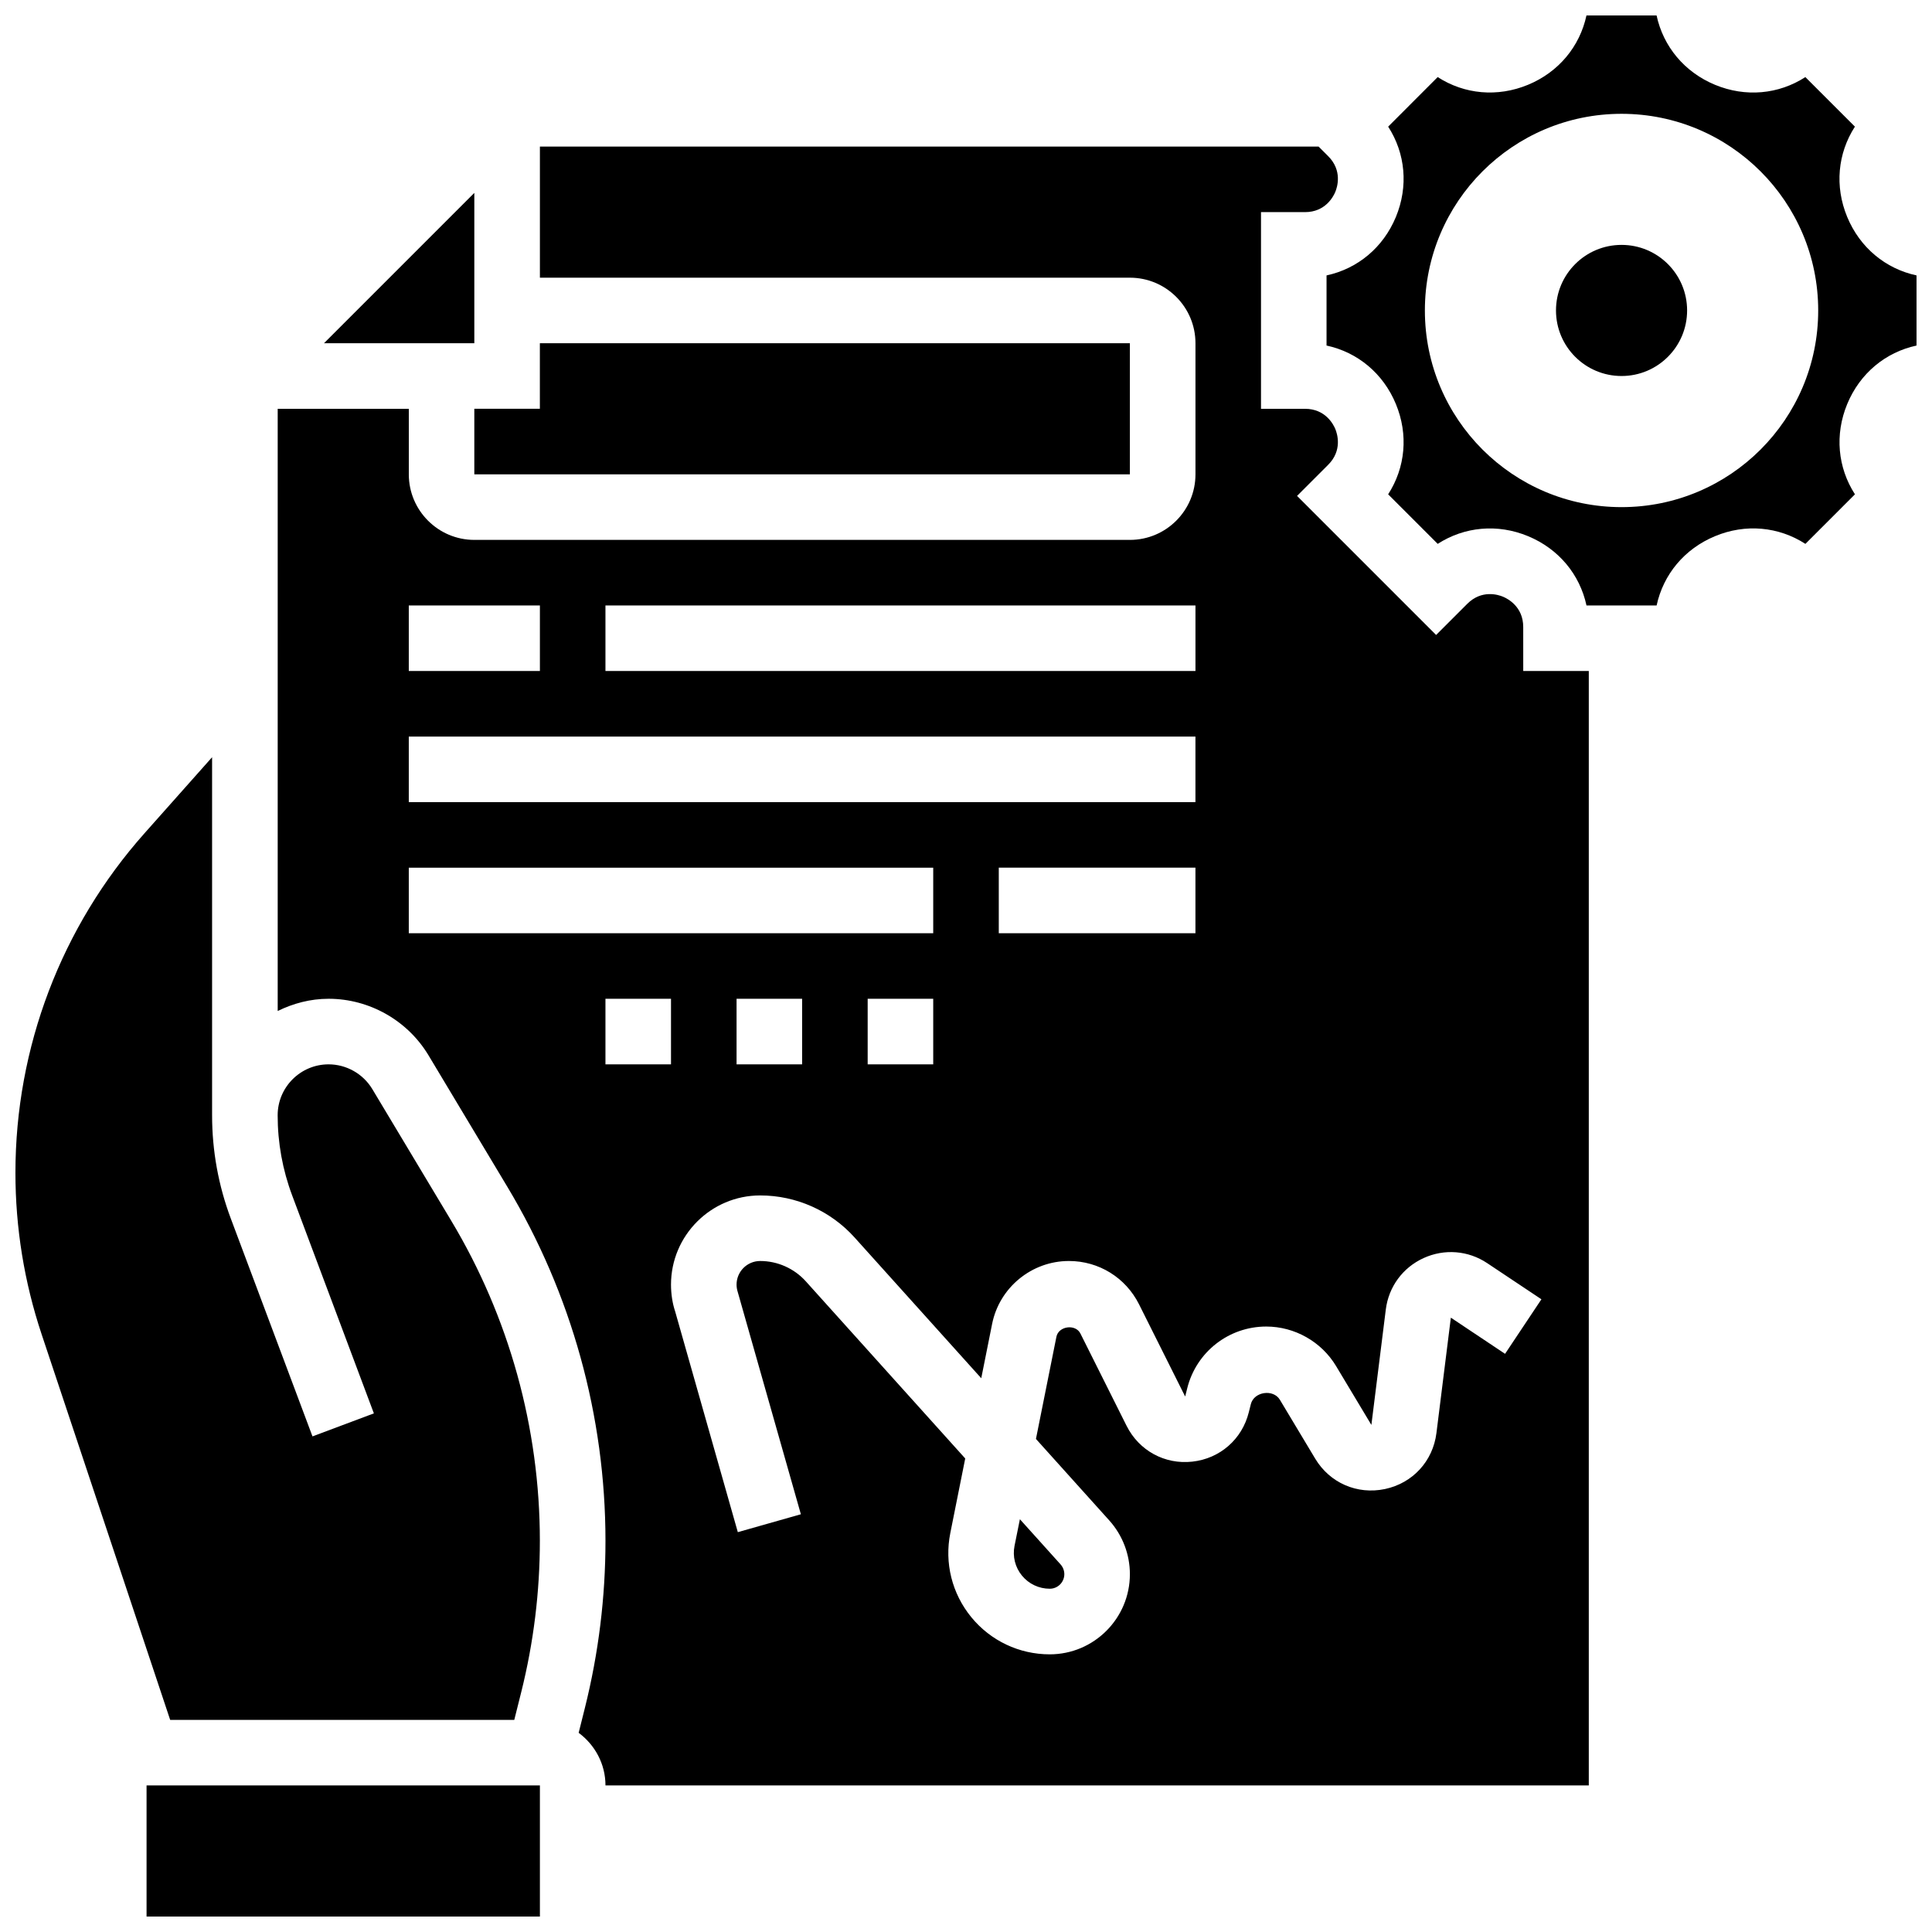
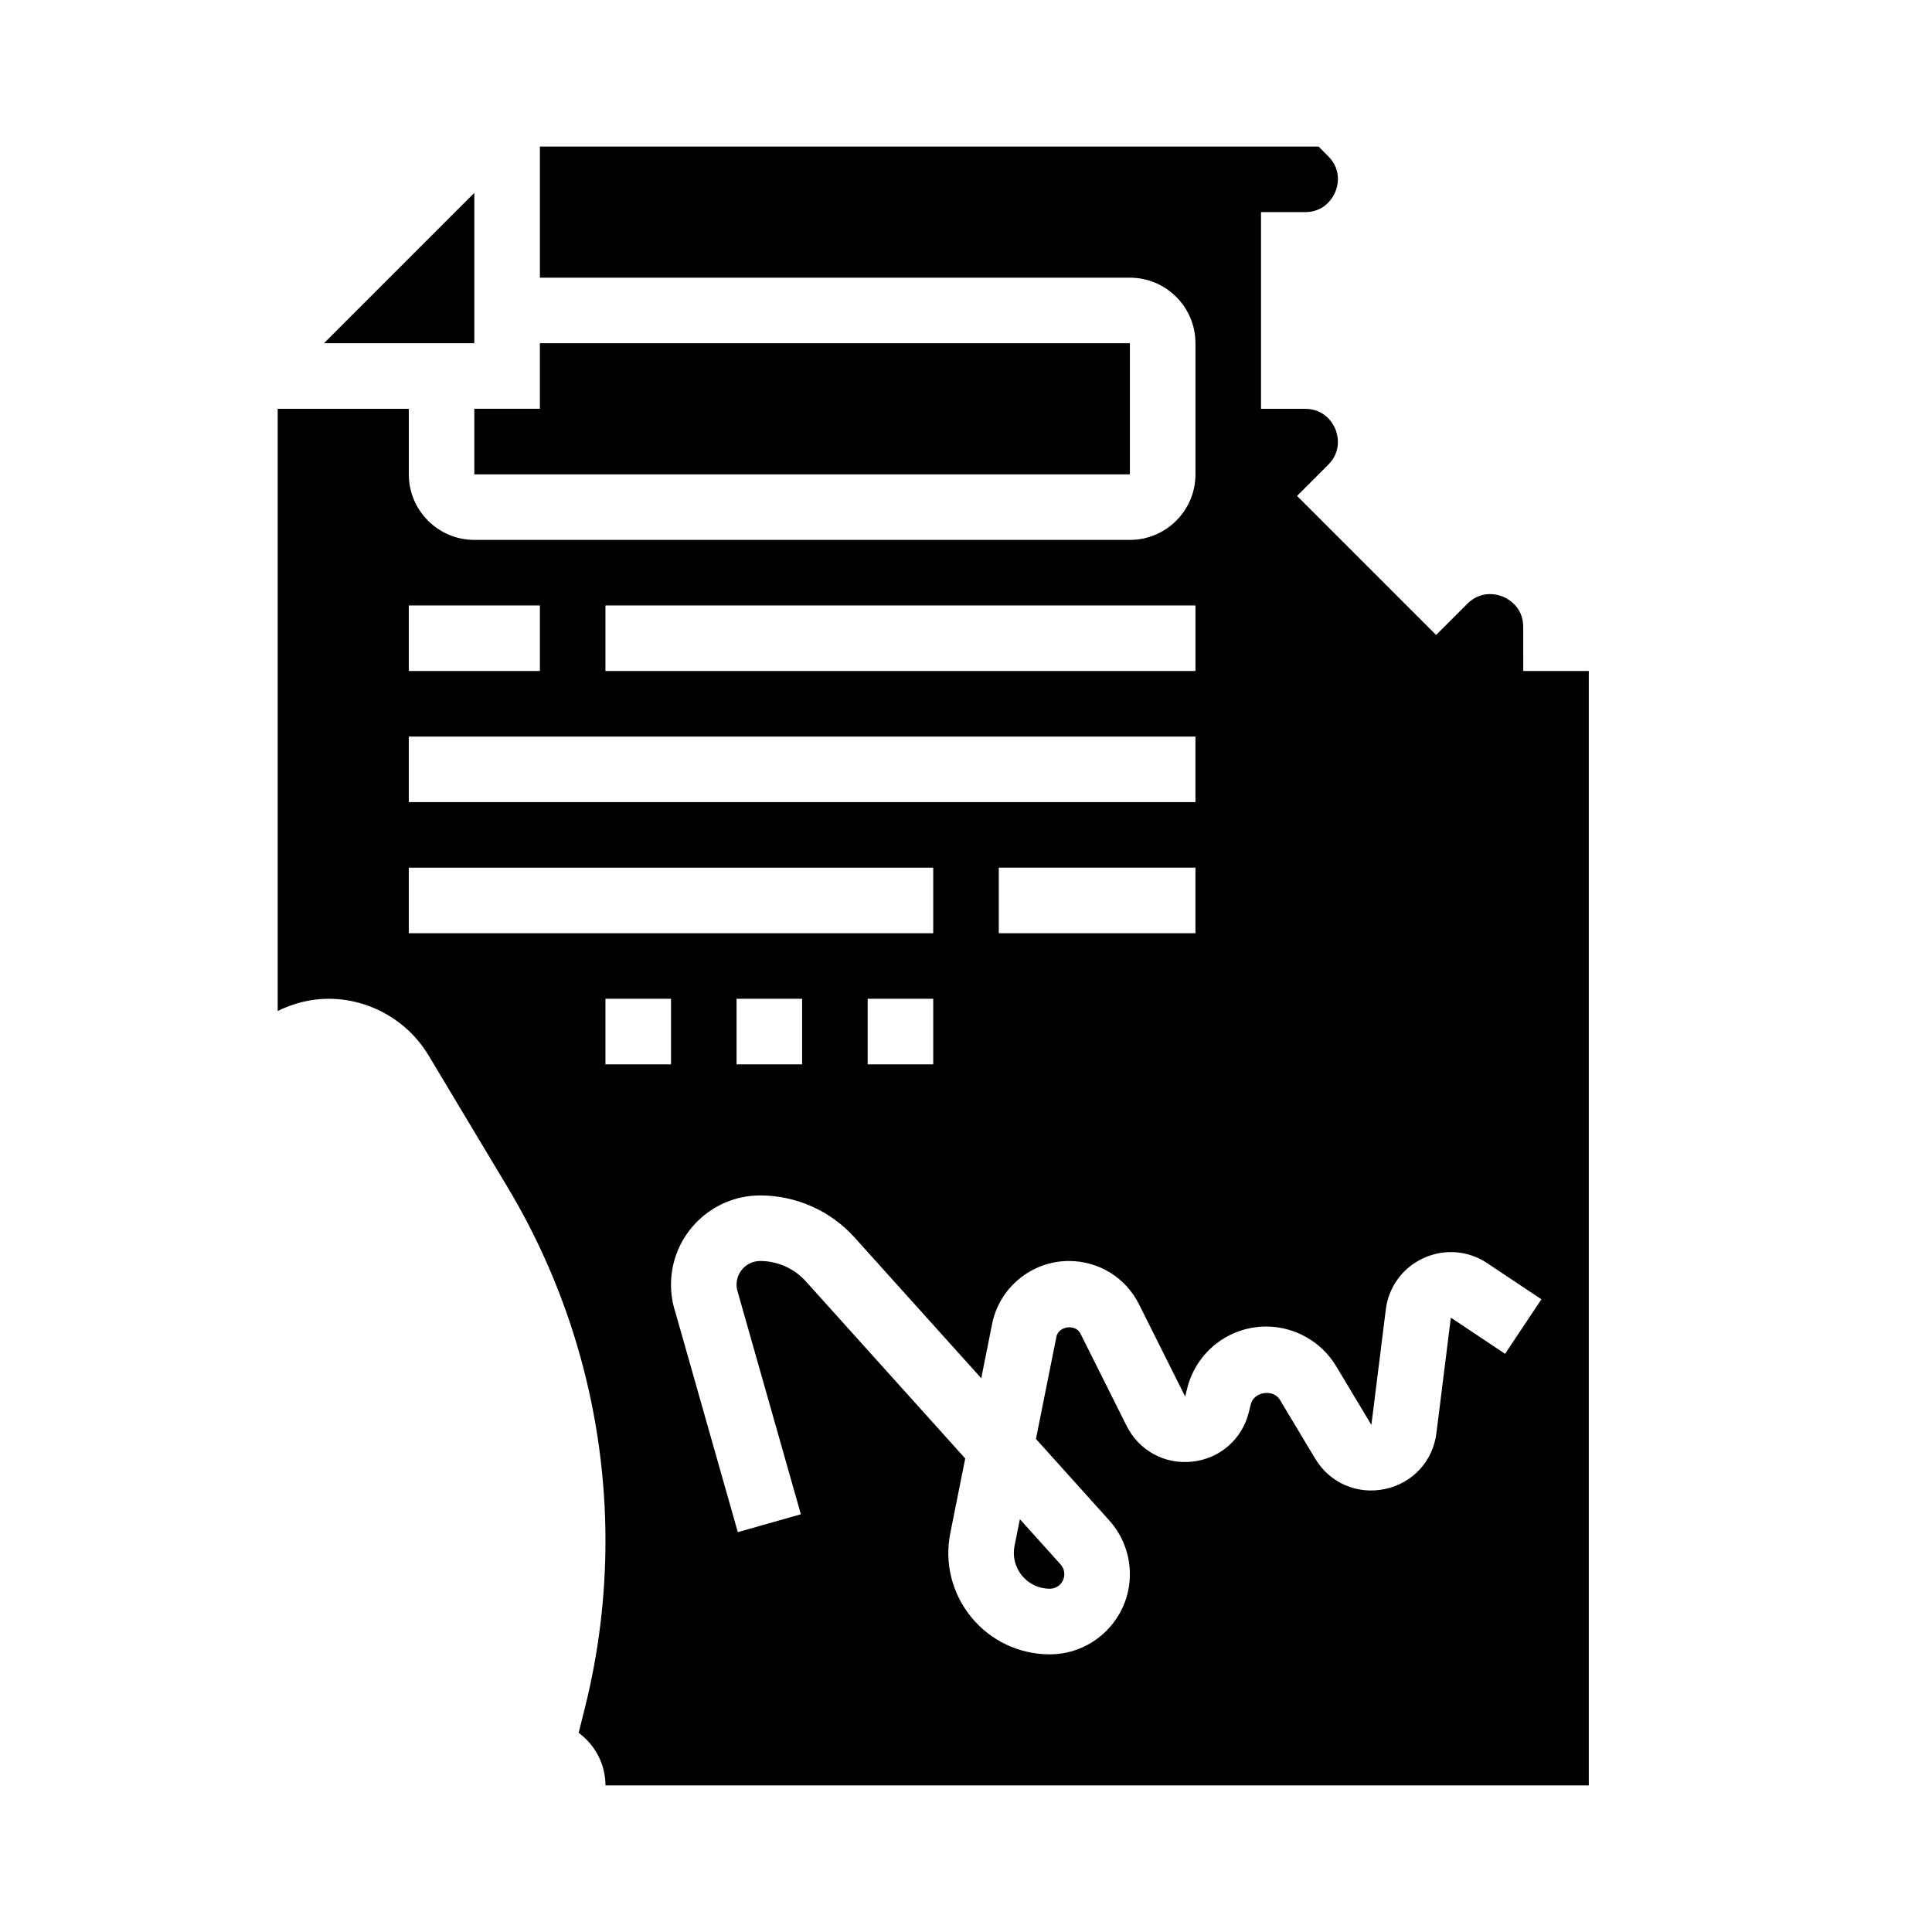
<svg xmlns="http://www.w3.org/2000/svg" width="800px" height="800px" version="1.1" viewBox="144 144 512 512">
  <defs>
    <clipPath id="c">
-       <path d="m148.09 344h139.91v256h-139.91z" />
-     </clipPath>
+       </clipPath>
    <clipPath id="b">
-       <path d="m182 617h106v34.902h-106z" />
-     </clipPath>
+       </clipPath>
    <clipPath id="a">
      <path d="m495 148.09h156.9v156.91h-156.9z" />
    </clipPath>
  </defs>
  <path d="m412.86 553.67c-0.555 2.805 0.156 5.672 1.973 7.887 1.816 2.207 4.5 3.473 7.356 3.473 2.129 0.012 3.867-1.727 3.867-3.852 0-0.957-0.355-1.875-0.992-2.59l-10.781-11.977z" />
  <g clip-path="url(#c)">
-     <path d="m242.66 432.61c-2.434-4.039-6.863-6.547-11.582-6.547-7.441 0-13.496 6.055-13.496 13.496 0 7.289 1.293 14.445 3.856 21.273l21.645 57.73-16.27 6.098-21.645-57.73c-3.293-8.781-4.961-17.988-4.961-27.371v-94.887l-17.91 20.152c-22.062 24.816-34.207 56.766-34.207 89.973 0 14.586 2.336 28.988 6.949 42.824l34.059 102.17h91.191l1.859-7.418c3.266-13.082 4.922-26.547 4.922-40.02 0-29.898-8.129-59.258-23.516-84.891z" />
-   </g>
+     </g>
  <path d="m269.7 269.7h173.73v-34.746h-156.36v17.375h-17.371z" />
  <g clip-path="url(#b)">
    <path d="m182.84 617.16h104.24v34.746h-104.24z" />
  </g>
  <path d="m269.7 195.12-39.836 39.836h39.836z" />
  <path d="m547.67 310.16c0-5.387-4.102-7.504-5.359-8.027-1.258-0.531-5.656-1.93-9.469 1.887l-8.254 8.254-36.855-36.855 8.254-8.254c3.805-3.805 2.406-8.207 1.887-9.469-0.523-1.262-2.644-5.359-8.031-5.359h-11.664v-52.121h11.664c5.387 0 7.504-4.102 8.027-5.359 0.52-1.258 1.93-5.656-1.887-9.469l-2.543-2.543h-206.36v34.746h156.36c9.582 0 17.371 7.793 17.371 17.371v34.746c0 9.582-7.793 17.371-17.371 17.371h-173.73c-9.582 0-17.371-7.793-17.371-17.371v-17.371h-34.746v159.59c4.09-2.008 8.633-3.242 13.496-3.242 10.781 0 20.918 5.742 26.469 14.984l20.898 34.852c17.008 28.336 26 60.777 26 93.828 0 14.898-1.832 29.777-5.445 44.23l-1.66 6.637c4.281 3.172 7.106 8.219 7.106 13.941h260.59v-295.34h-17.371zm-243.22-5.707h156.36v17.371h-156.36zm-52.117 0h34.746v17.371h-34.746zm0 34.746h208.47v17.371h-208.47zm208.47 34.742v17.371h-52.117v-17.371zm-208.47 17.375v-17.371h138.98v17.371zm138.98 17.371v17.371h-17.371v-17.371zm-34.746 0v17.371h-17.371v-17.371zm-52.117 0h17.371v17.371h-17.371zm248.04 79.637-9.633 14.453-14.367-9.582-3.82 30.574c-0.93 7.461-6.297 13.289-13.656 14.844-7.367 1.539-14.609-1.617-18.477-8.062l-9.355-15.594c-1.746-2.918-6.863-2.164-7.695 1.148l-0.547 2.18c-1.781 7.141-7.652 12.266-14.957 13.062-7.289 0.824-14.148-2.918-17.434-9.504l-12.223-24.434c-1.293-2.613-5.793-2.008-6.367 0.852l-5.422 27.074 19.449 21.613c3.508 3.918 5.445 8.965 5.445 14.23 0 11.707-9.527 21.238-21.238 21.238-8.086 0-15.66-3.586-20.785-9.84-5.125-6.254-7.156-14.383-5.566-22.305l3.953-19.762-42.242-46.941c-3.086-3.426-7.5-5.391-12.094-5.391-3.457 0-6.262 2.805-6.262 6.262 0 0.676 0.113 1.336 0.32 1.98l16.723 58.875-16.711 4.742-16.609-58.504c-0.688-2.035-1.098-4.547-1.098-7.094 0-13.031 10.605-23.637 23.637-23.637 9.52 0 18.633 4.055 25 11.129l33.582 37.316 2.875-14.375c1.926-9.668 10.492-16.695 20.359-16.695 7.922 0 15.035 4.402 18.582 11.484l12.223 24.434 0.547-2.188c2.402-9.633 11.02-16.359 20.934-16.359 7.539 0 14.629 4.012 18.512 10.477l9.355 15.594 3.82-30.574c0.746-6.019 4.492-11.117 10.008-13.637s11.832-2.023 16.859 1.336z" />
  <g clip-path="url(#a)">
-     <path d="m633.53 201.5c-3.363-8.113-2.527-16.859 2.043-23.941l-13.137-13.129c-7.07 4.57-15.828 5.402-23.941 2.043-8.109-3.363-13.711-10.148-15.484-18.375h-18.582c-1.773 8.227-7.375 15.012-15.488 18.371-8.105 3.352-16.859 2.527-23.941-2.043l-13.121 13.137c4.57 7.07 5.402 15.828 2.043 23.941-3.363 8.109-10.148 13.715-18.375 15.484v18.582c8.227 1.773 15.012 7.375 18.371 15.488 3.363 8.113 2.527 16.859-2.043 23.941l13.133 13.133c7.078-4.559 15.836-5.402 23.941-2.043 8.113 3.363 13.715 10.137 15.488 18.371h18.582c1.773-8.227 7.375-15.012 15.488-18.371 8.094-3.371 16.859-2.527 23.941 2.043l13.133-13.133c-4.57-7.07-5.402-15.828-2.043-23.941 3.363-8.113 10.137-13.715 18.371-15.488v-18.582c-8.234-1.77-15.016-7.375-18.379-15.488zm-59.805 76.895c-28.785 0-52.117-23.332-52.117-52.117 0-28.785 23.332-52.117 52.117-52.117 28.785 0 52.117 23.332 52.117 52.117 0 28.785-23.332 52.117-52.117 52.117z" />
-   </g>
-   <path d="m591.1 226.27c0 9.598-7.777 17.375-17.371 17.375s-17.375-7.777-17.375-17.375c0-9.594 7.781-17.371 17.375-17.371s17.371 7.777 17.371 17.371" />
+     </g>
</svg>